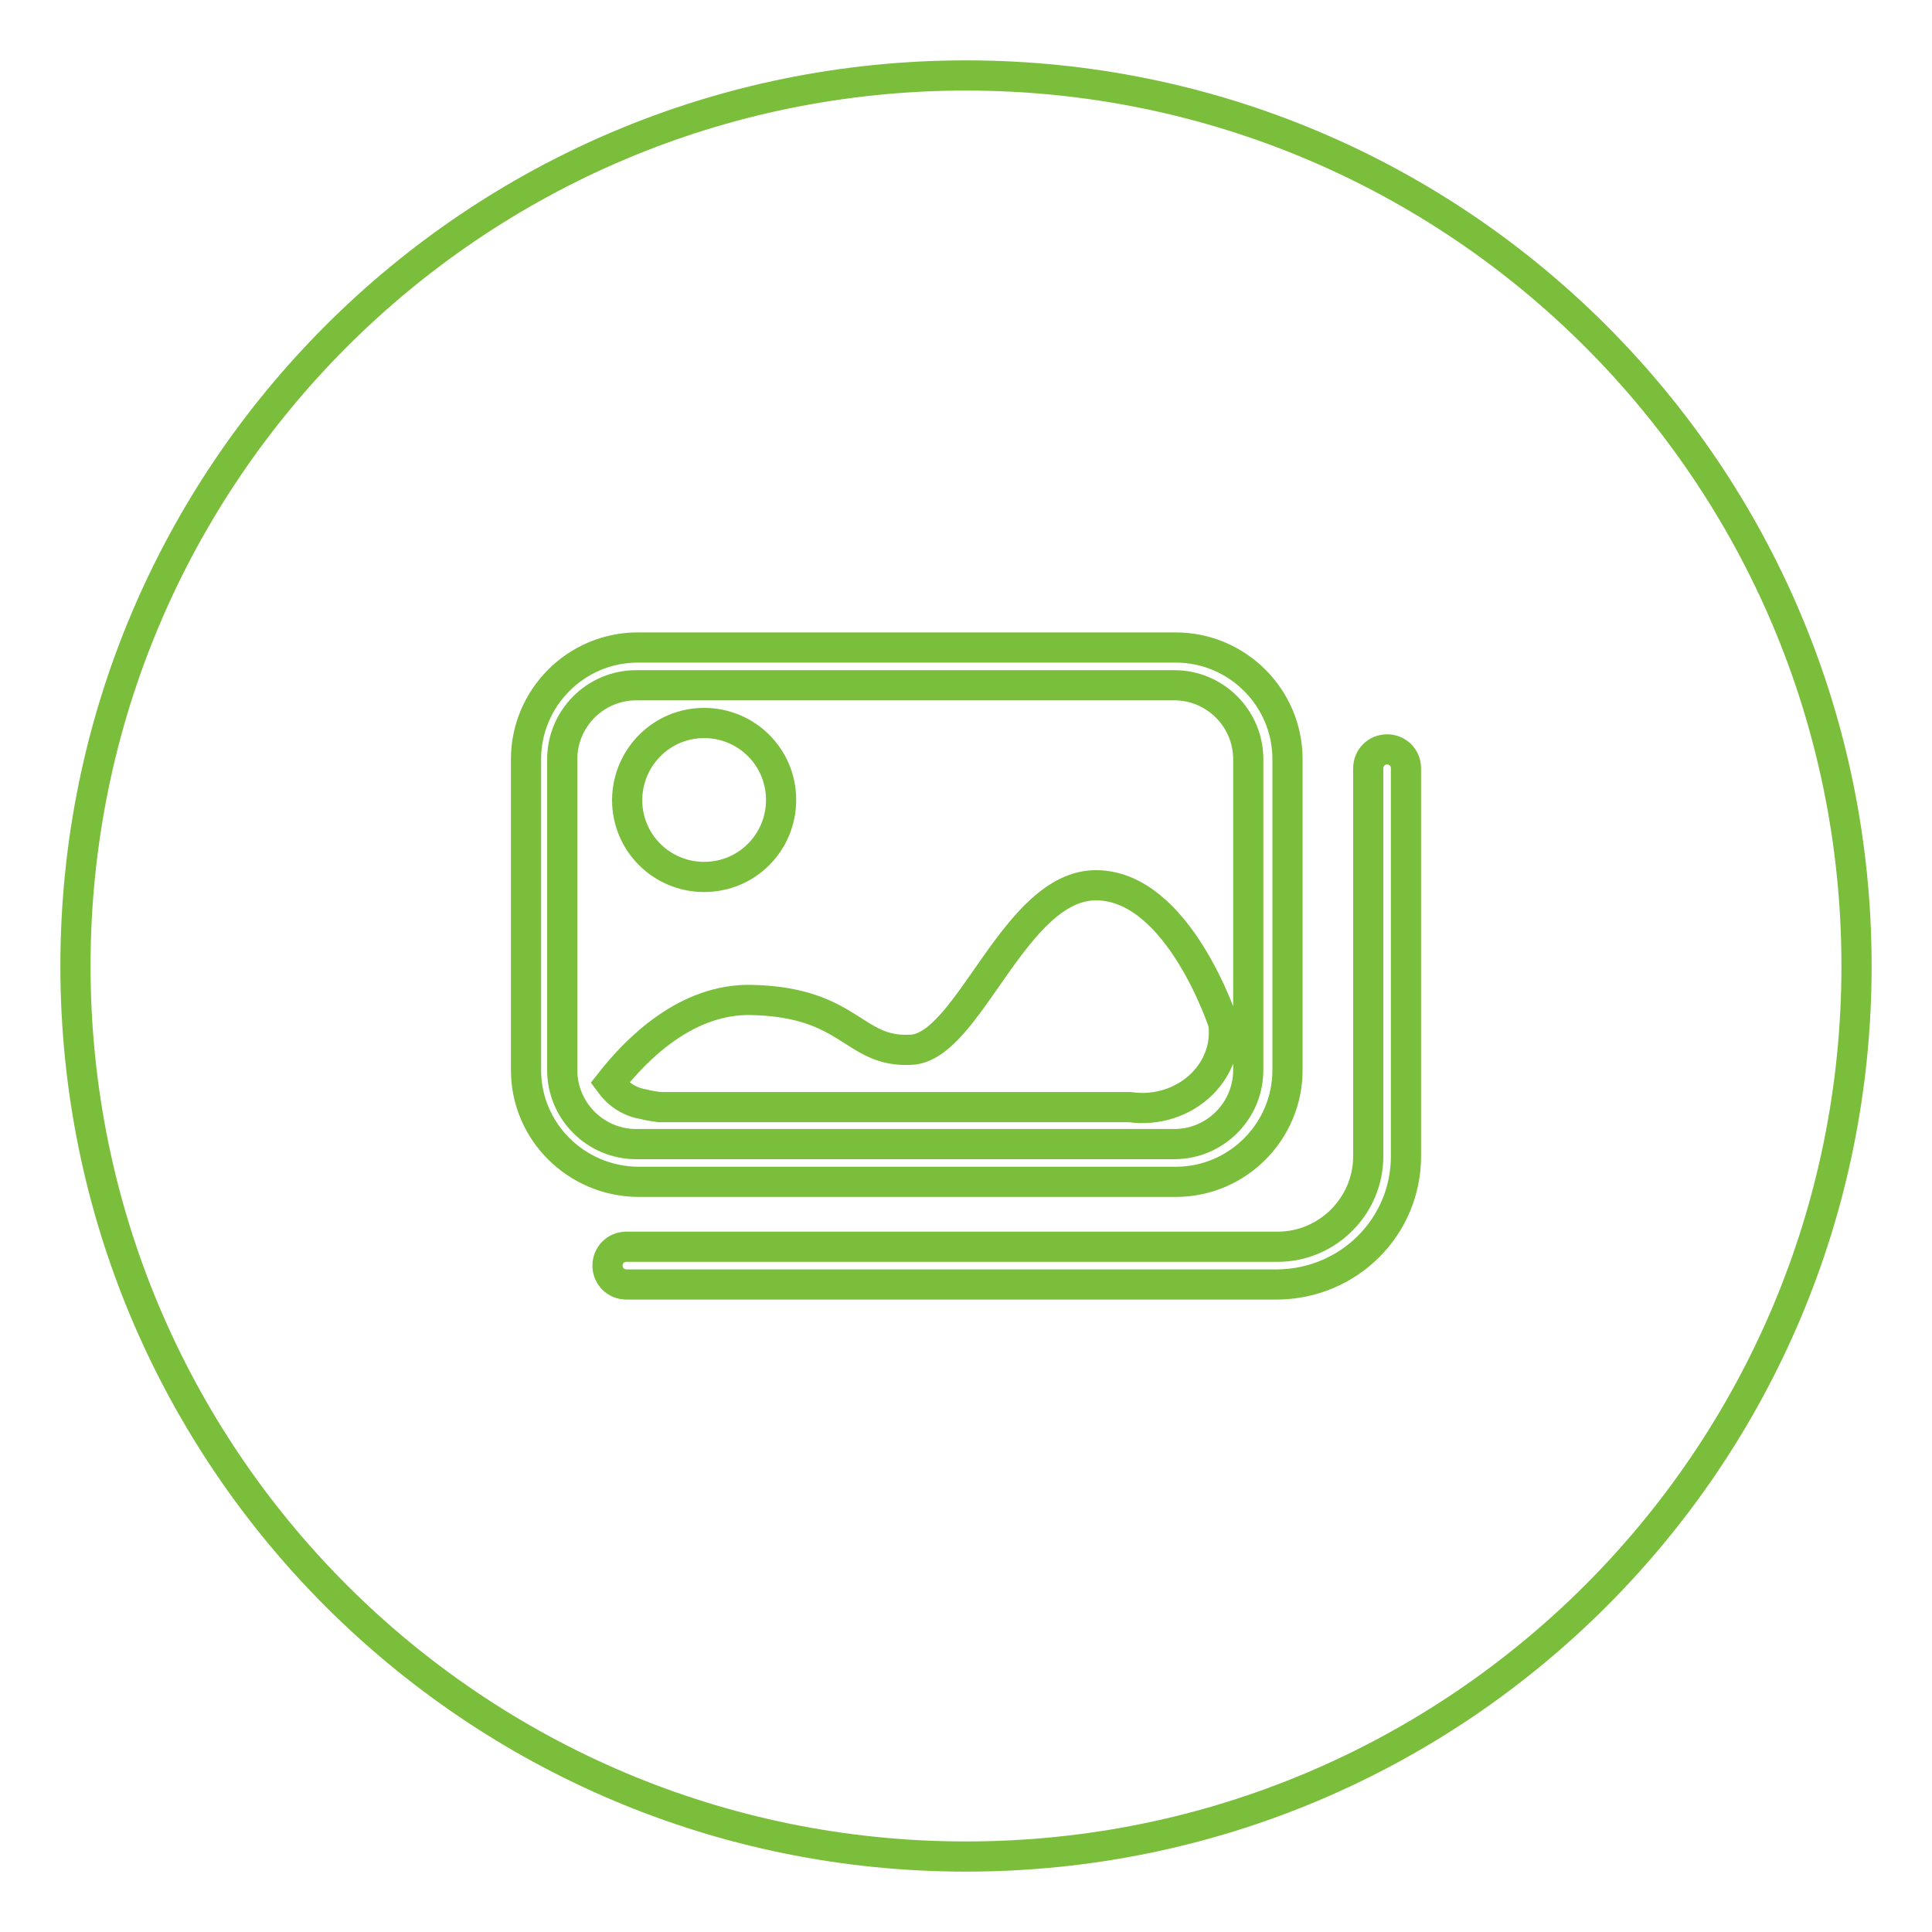
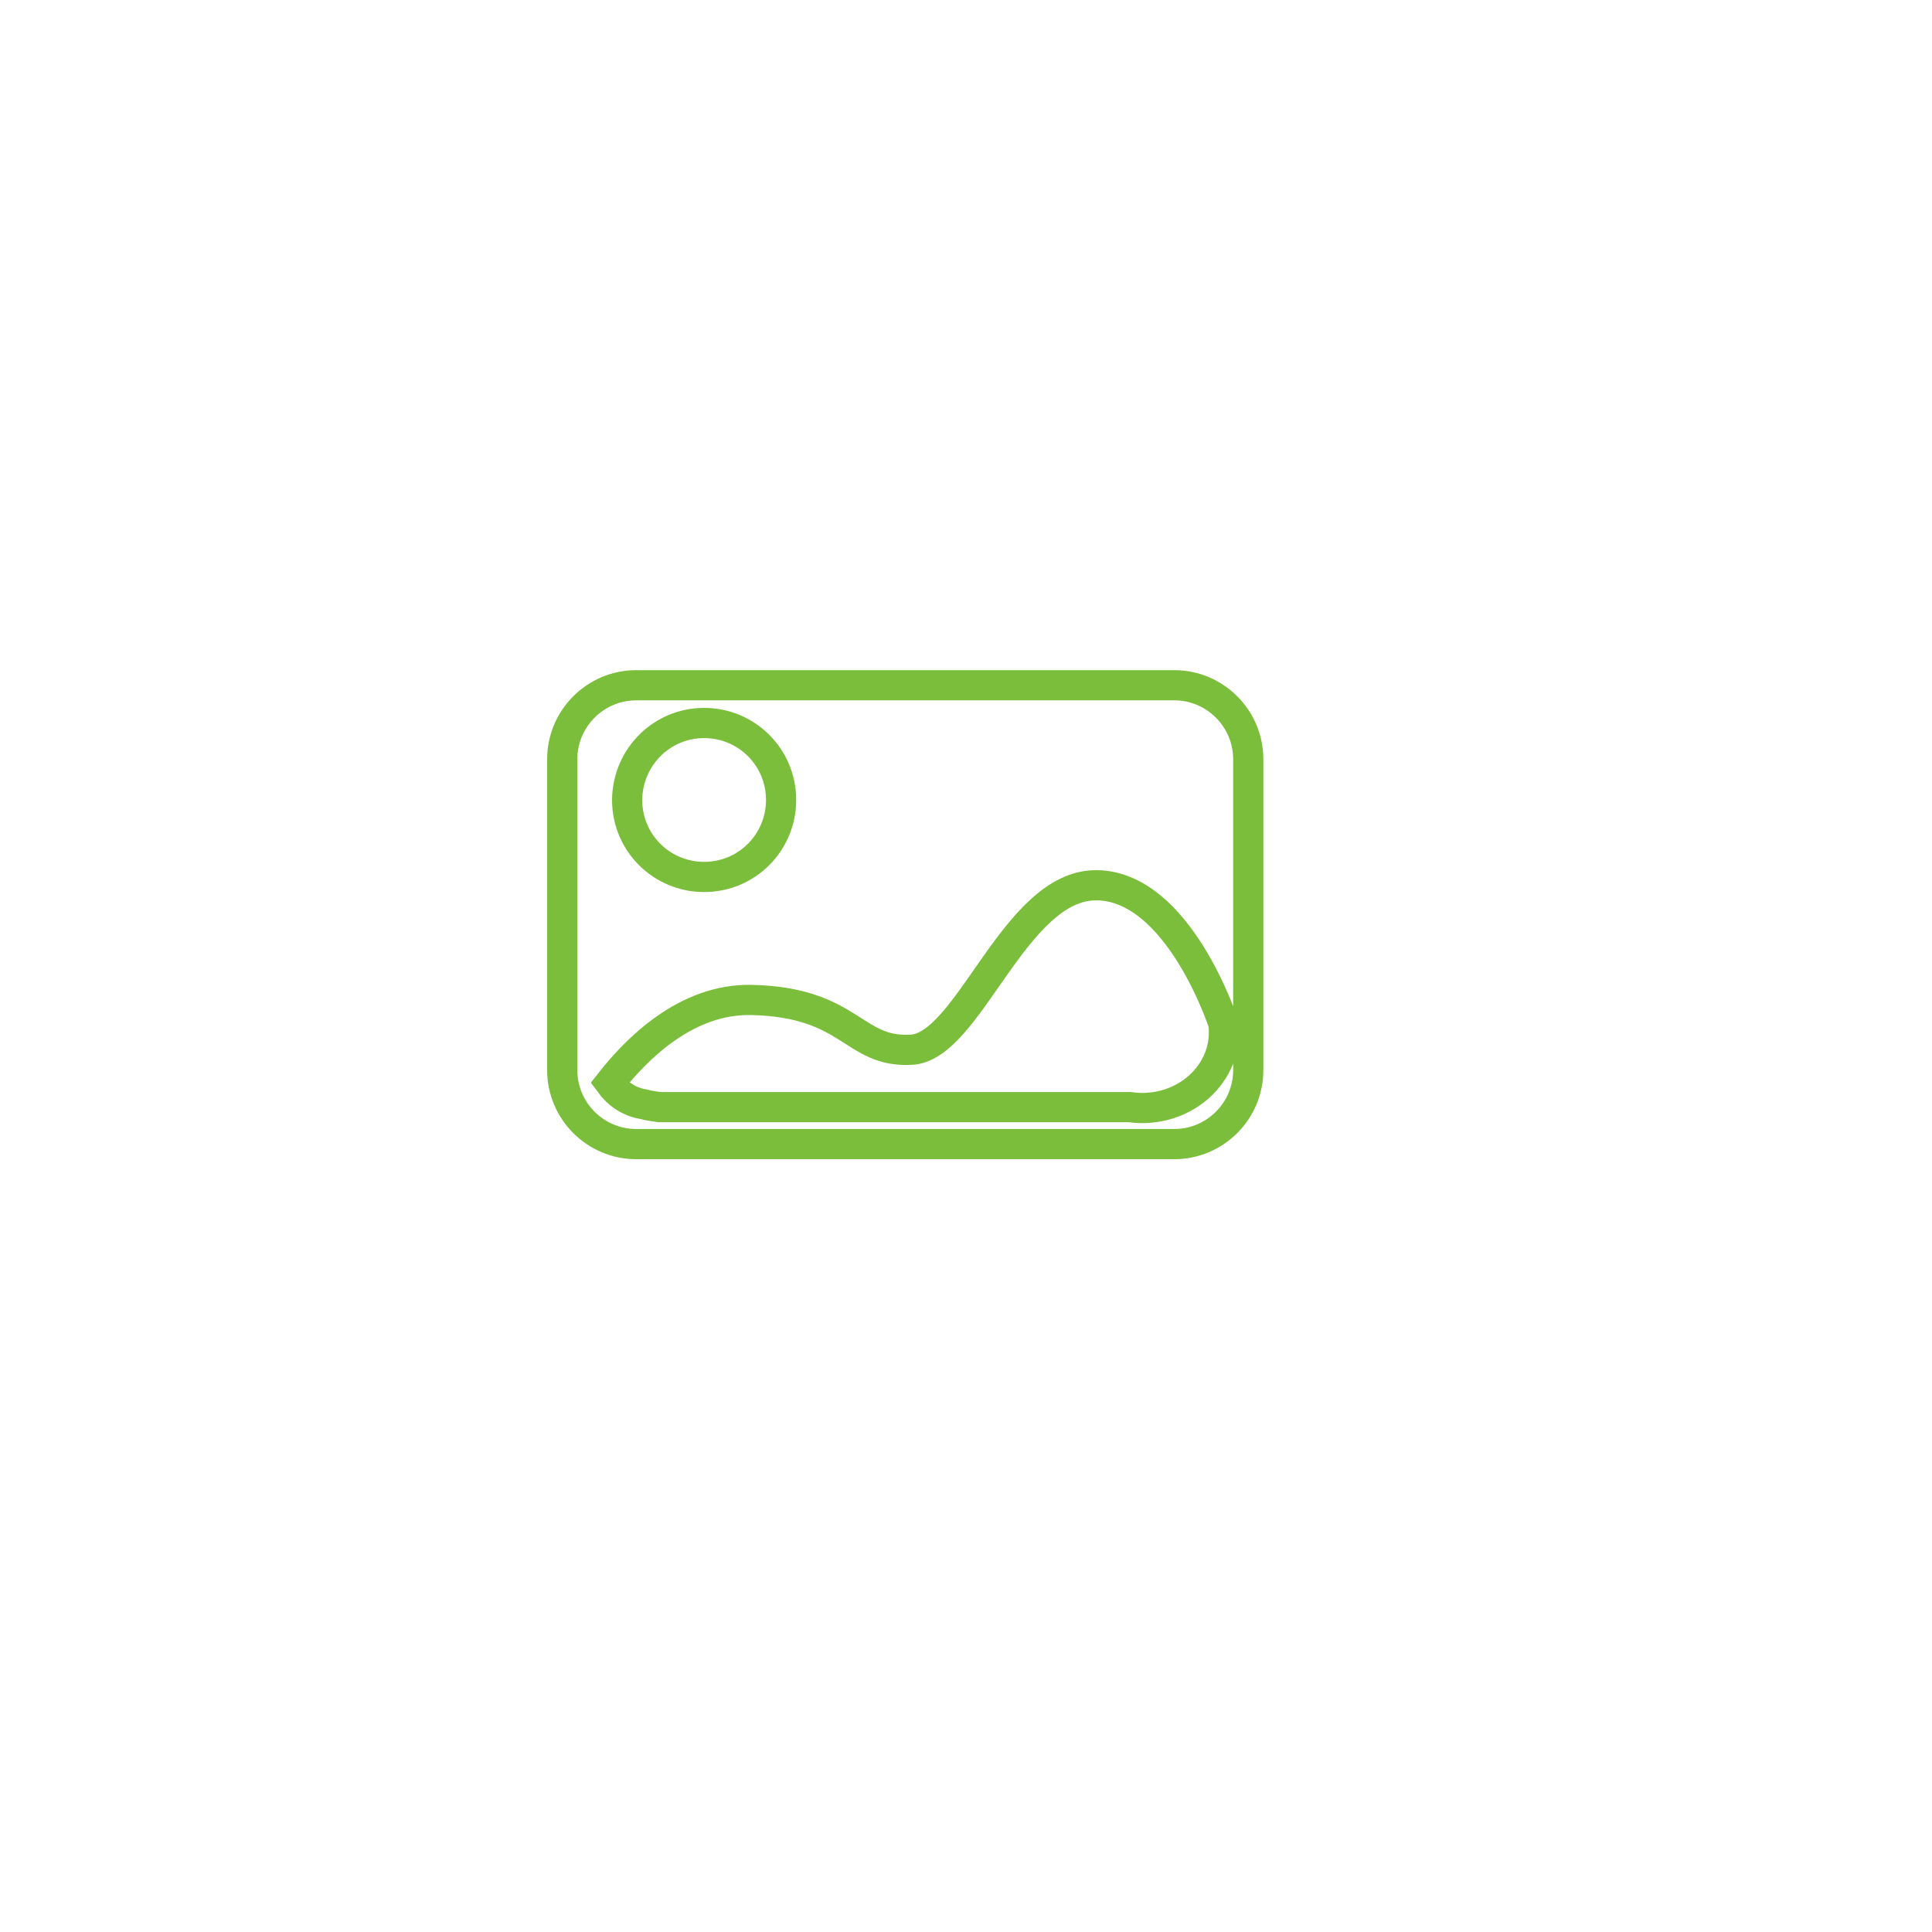
<svg xmlns="http://www.w3.org/2000/svg" version="1.1" x="0px" y="0px" viewBox="0 0 256 256" enable-background="new 0 0 256 256" xml:space="preserve">
  <g>
    <path stroke-width="4" fill-opacity="0" stroke="#7bbe3c" d="M155.6,151.6c5.4,0,9.8-4.4,9.8-9.8l0,0v-41.2c0-5.4-4.4-9.8-9.8-9.8l0,0H84.3c-5.4,0-9.8,4.4-9.8,9.8v41.2 c0,5.4,4.4,9.8,9.8,9.8l0,0H155.6z M93.3,95.8c5.6,0,10.2,4.5,10.2,10.2c0,5.6-4.5,10.2-10.2,10.2c-5.6,0-10.2-4.5-10.2-10.2 c0,0,0-0.1,0-0.1C83.2,100.3,87.7,95.8,93.3,95.8z M80.8,143.5c3.6-4.6,10.2-11.2,18.8-11c13.2,0.3,13.4,7,21.1,6.6 c7.7-0.3,13.7-21.9,24.6-21.8c10.9,0.1,16.8,18.3,16.8,18.3c0.4,3-0.7,5.9-2.8,8c-2.5,2.5-6.1,3.6-9.6,3.1H87.4 c-0.7-0.1-1.5-0.2-2.2-0.4C83.4,146,81.9,145,80.8,143.5L80.8,143.5z" />
-     <path stroke-width="4" fill-opacity="0" stroke="#7bbe3c" d="M128,10C62.8,10,10,62.8,10,128c0,65.2,52.8,118,118,118c65.2,0,118-52.8,118-118C246,62.8,193.2,10,128,10 z M69.7,141.8v-41.2c0-8.1,6.6-14.8,14.8-14.8h71.3c8.1,0,14.8,6.6,14.8,14.8v41.2c0,8.1-6.6,14.8-14.8,14.8H84.5 C76.3,156.5,69.7,149.9,69.7,141.8z M186.3,153.2c0,9.4-7.6,16.9-17,17H83c-1.4,0-2.5-1.1-2.5-2.5c0-1.4,1.1-2.5,2.5-2.5h86.3 c6.6,0,12-5.4,12-12v-51.4c0-1.4,1.1-2.5,2.5-2.5c1.4,0,2.5,1.1,2.5,2.5L186.3,153.2z" />
  </g>
</svg>